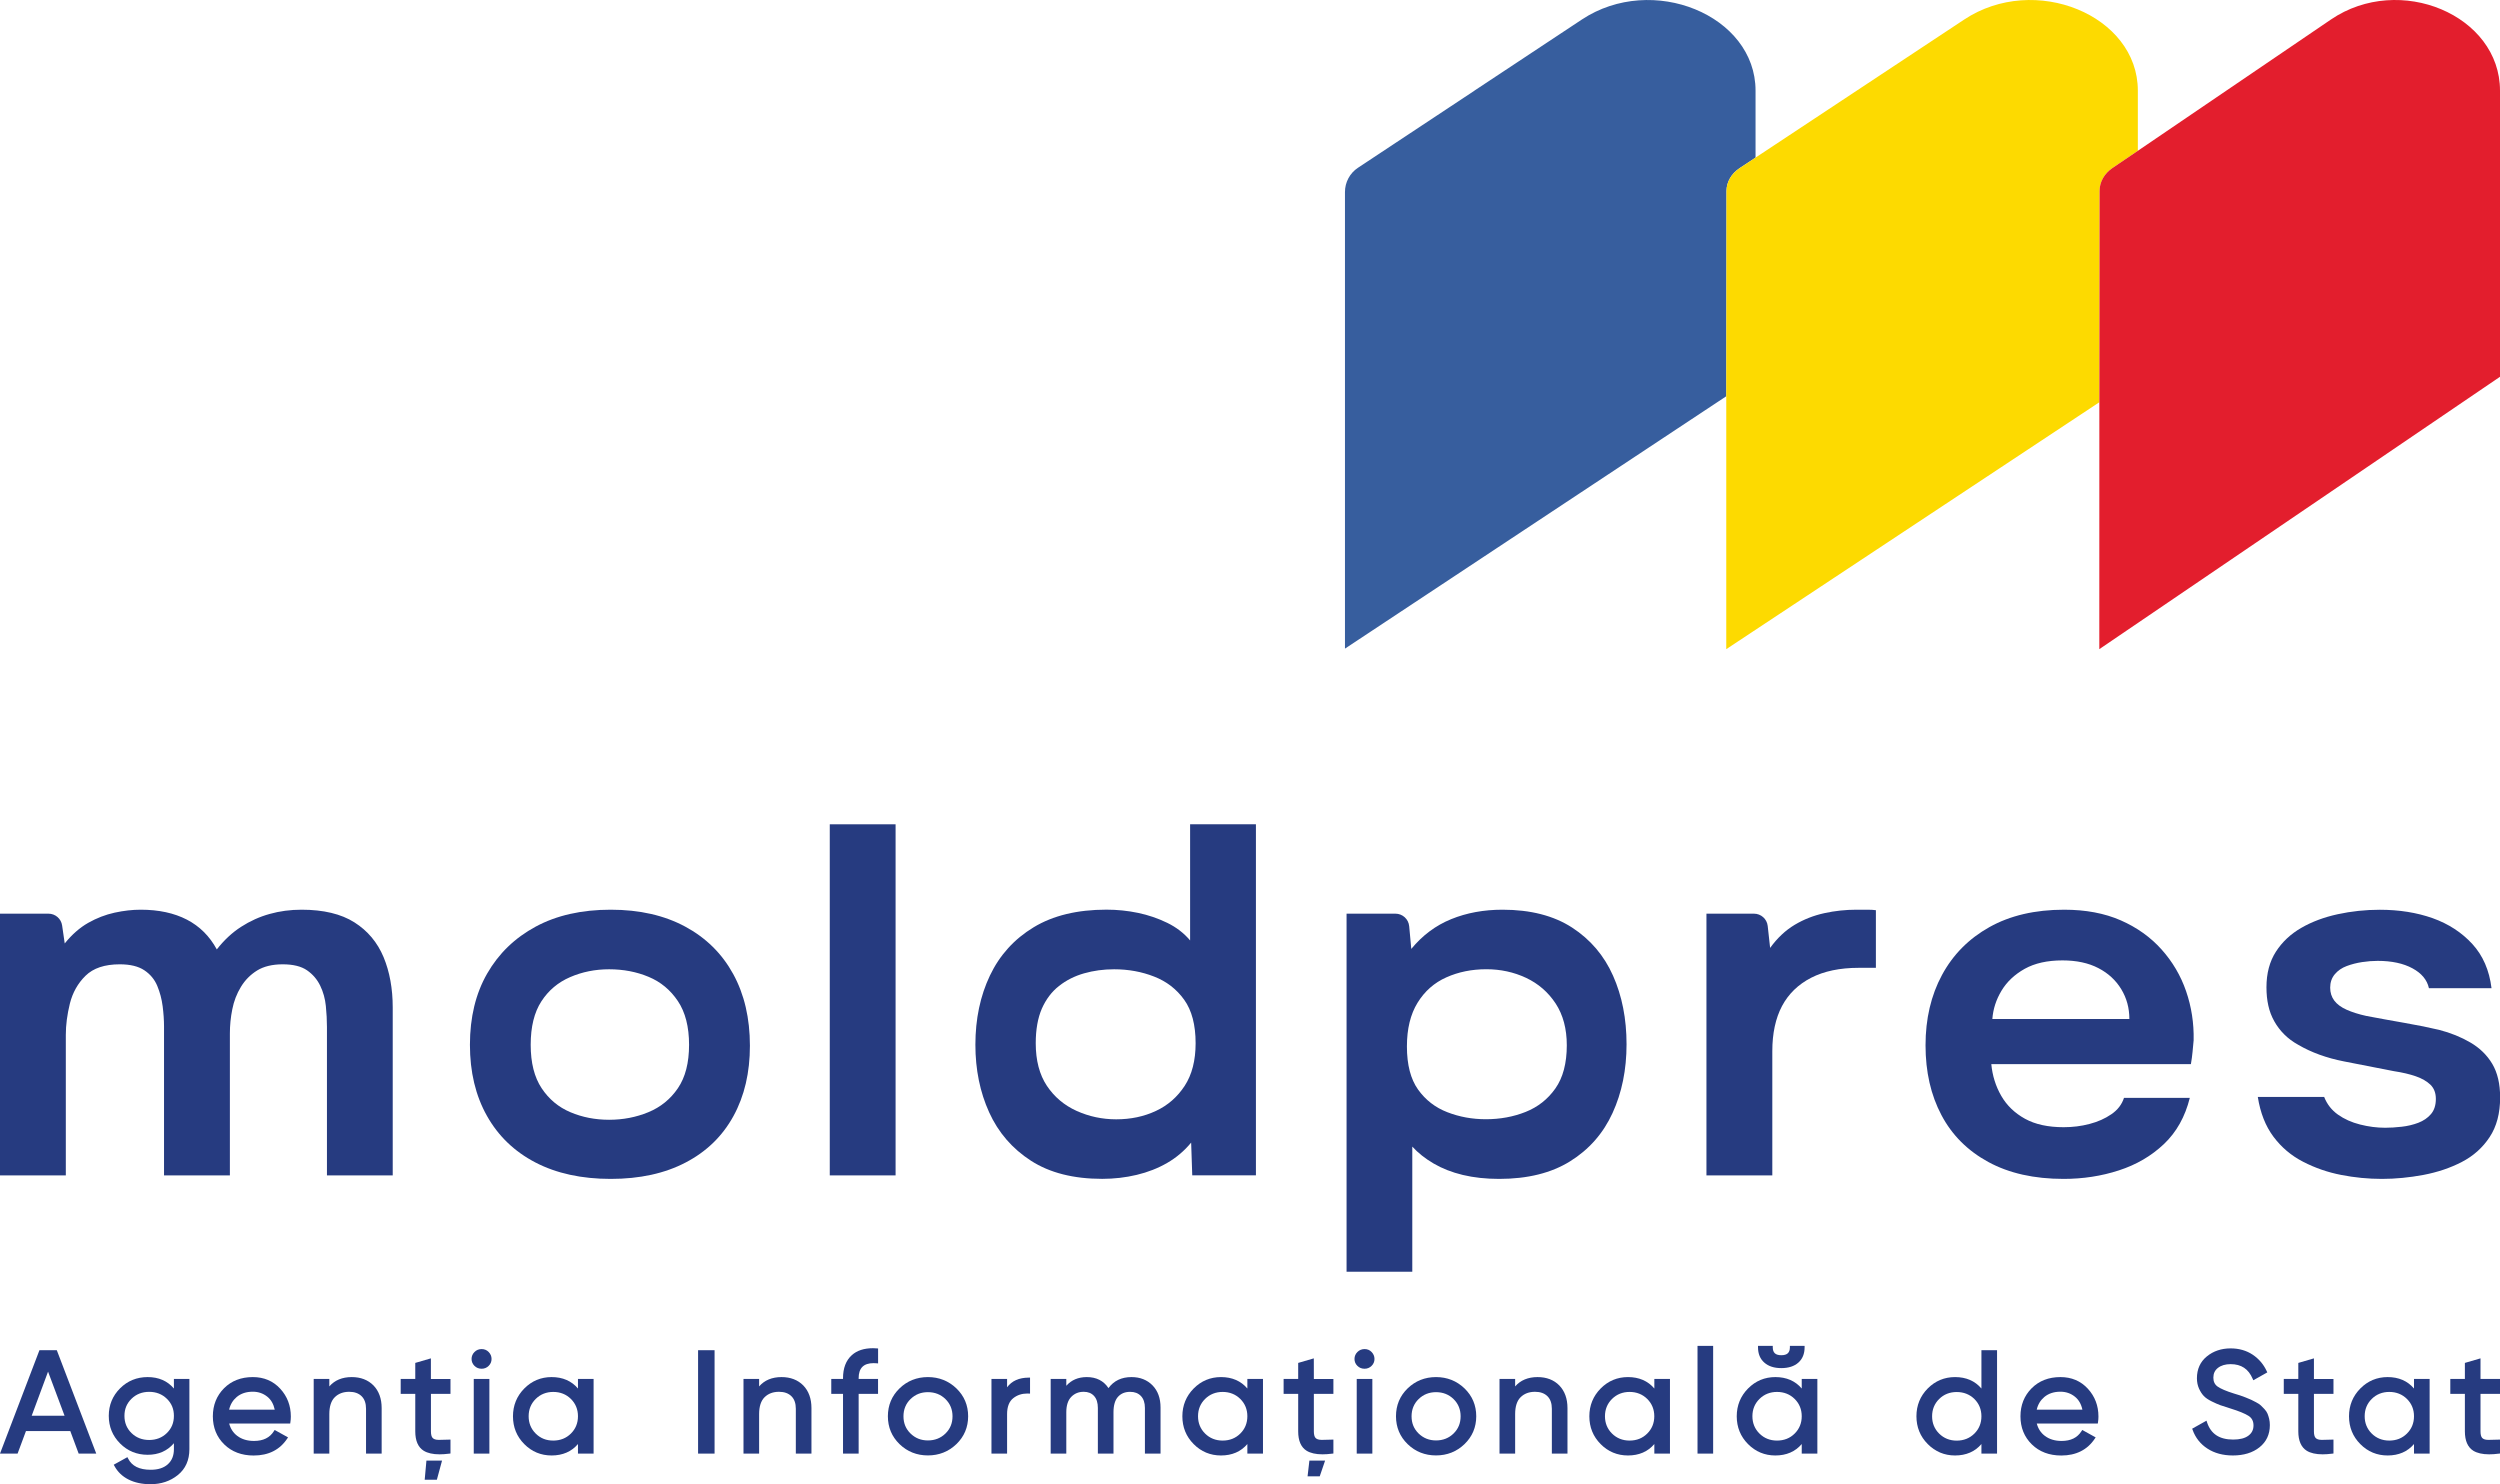
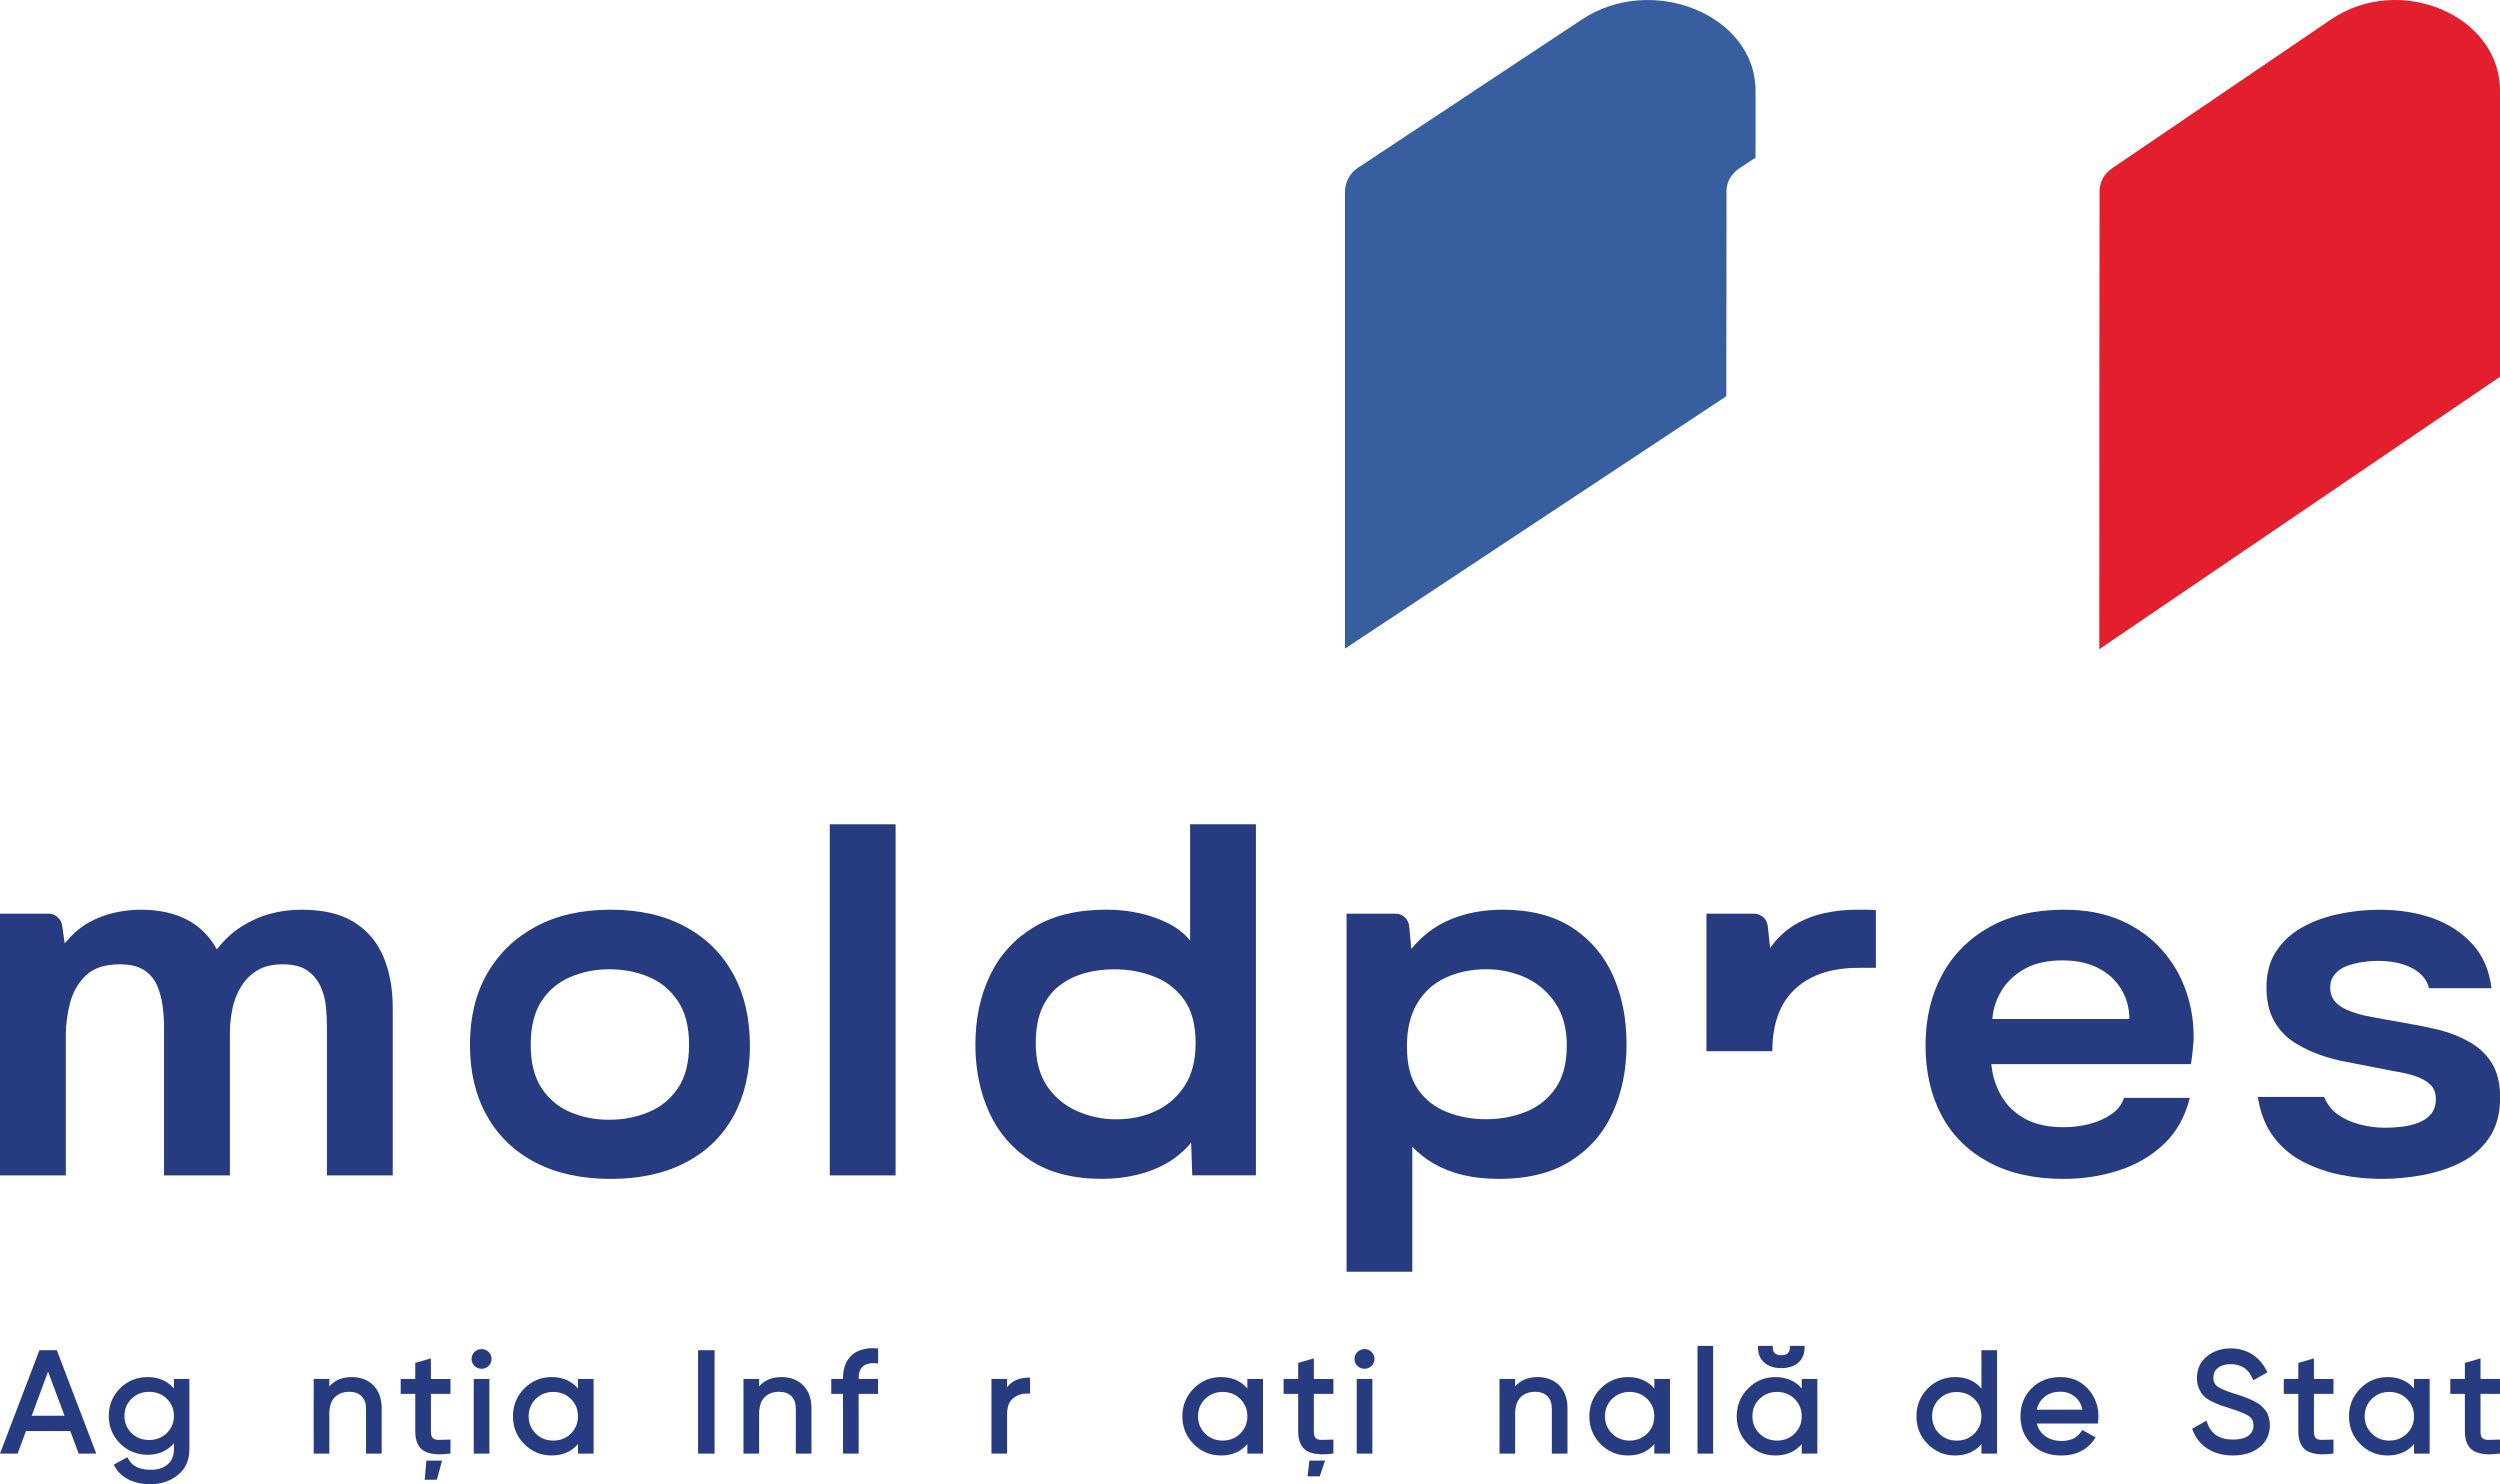
<svg xmlns="http://www.w3.org/2000/svg" version="1.1" id="Layer_1" x="0px" y="0px" viewBox="0 0 548.86 325.85" style="enable-background:new 0 0 548.86 325.85;" xml:space="preserve">
  <style type="text/css">
	.st0{fill:#263B80;}
	.st1{fill:#375E9E;}
	.st2{fill:#FDDA00;}
	.st3{fill:#E31E2D;}
</style>
  <path class="st0" d="M0,258.05v-57.46h10.64c1.51,0,2.79,1.11,3,2.6l0.57,3.94c1.58-1.96,3.3-3.47,5.15-4.52s3.79-1.8,5.8-2.24  s3.93-0.65,5.74-0.65c3.95,0,7.32,0.73,10.13,2.18c2.8,1.45,4.99,3.63,6.57,6.54c1.58-2.03,3.36-3.69,5.33-4.96s4.07-2.22,6.28-2.83  c2.21-0.62,4.54-0.93,6.99-0.93c4.82,0,8.69,0.93,11.61,2.78s5.05,4.4,6.4,7.63c1.34,3.23,2.01,6.92,2.01,11.07v36.85H71.78v-32.6  c0-1.45-0.08-2.98-0.24-4.58c-0.16-1.6-0.57-3.09-1.24-4.47s-1.64-2.51-2.9-3.38c-1.26-0.87-3.04-1.31-5.33-1.31  s-4.17,0.46-5.63,1.36c-1.46,0.91-2.65,2.11-3.55,3.6c-0.91,1.49-1.54,3.13-1.89,4.91c-0.36,1.78-0.53,3.54-0.53,5.29v31.18H36.01  v-32.71c0-1.38-0.1-2.85-0.3-4.42c-0.2-1.56-0.59-3.05-1.18-4.47s-1.54-2.56-2.84-3.43s-3.1-1.31-5.39-1.31  c-3.32,0-5.82,0.84-7.52,2.51s-2.84,3.71-3.44,6.11c-0.59,2.4-0.89,4.69-0.89,6.87v30.85H0z" />
  <path class="st0" d="M134.08,258.82c-6.39,0-11.9-1.2-16.52-3.6s-8.17-5.81-10.66-10.25c-2.49-4.43-3.73-9.63-3.73-15.59  c0-6.03,1.26-11.25,3.79-15.65s6.08-7.83,10.66-10.3s10.07-3.71,16.46-3.71c6.32,0,11.77,1.24,16.35,3.71s8.09,5.94,10.54,10.41  s3.67,9.72,3.67,15.75c0,5.89-1.2,11.03-3.61,15.43c-2.41,4.4-5.9,7.8-10.48,10.19C145.96,257.62,140.47,258.82,134.08,258.82   M116.51,229.38c0,3.95,0.8,7.12,2.4,9.53s3.71,4.17,6.32,5.27c2.62,1.11,5.45,1.66,8.5,1.66s5.92-0.55,8.61-1.66  s4.85-2.86,6.49-5.27s2.45-5.59,2.45-9.53c0-3.95-0.82-7.15-2.45-9.59c-1.64-2.45-3.78-4.23-6.43-5.33  c-2.65-1.11-5.54-1.66-8.67-1.66c-3.05,0-5.91,0.57-8.56,1.72c-2.65,1.14-4.76,2.92-6.32,5.33  C117.29,222.26,116.51,225.43,116.51,229.38" />
  <rect x="182.17" y="180.97" class="st0" width="14.45" height="77.08" />
  <path class="st0" d="M241.98,258.81c-6.32,0-11.53-1.33-15.64-3.98c-4.11-2.65-7.17-6.2-9.18-10.63c-2.01-4.43-3.02-9.38-3.02-14.83  c0-5.67,1.07-10.74,3.2-15.21c2.13-4.47,5.33-8,9.59-10.58s9.59-3.87,15.99-3.87c2.37,0,4.68,0.24,6.93,0.71s4.38,1.2,6.4,2.18  c2.01,0.98,3.69,2.27,5.03,3.87v-25.51h14.45v77.08h-13.98l-0.24-7.19c-1.5,1.82-3.26,3.31-5.27,4.47  c-2.01,1.16-4.25,2.04-6.69,2.62C247.11,258.52,244.59,258.81,241.98,258.81 M227.39,229.03c0,3.79,0.82,6.91,2.45,9.36  c1.64,2.45,3.82,4.28,6.54,5.51c2.72,1.22,5.61,1.84,8.67,1.84c3.2,0,6.1-0.61,8.72-1.84c2.62-1.22,4.72-3.06,6.32-5.51  s2.4-5.57,2.4-9.36c0-4.03-0.84-7.21-2.51-9.54c-1.67-2.33-3.87-4.03-6.6-5.09c-2.73-1.07-5.65-1.6-8.78-1.6  c-2.33,0-4.52,0.3-6.6,0.89c-2.07,0.59-3.91,1.52-5.51,2.78c-1.6,1.26-2.85,2.92-3.76,4.97  C227.84,223.5,227.39,226.03,227.39,229.03" />
  <path class="st0" d="M295.63,279.2v-78.61h10.73c1.57,0,2.88,1.2,3.02,2.76l0.46,4.98c2.45-2.98,5.37-5.16,8.77-6.54  c3.39-1.38,7.15-2.07,11.25-2.07c6.16,0,11.25,1.31,15.28,3.92c4.03,2.62,7.03,6.14,9,10.58c1.97,4.43,2.96,9.45,2.96,15.05  s-1.03,10.63-3.08,15.1s-5.15,8-9.3,10.58c-4.14,2.58-9.34,3.87-15.58,3.87c-2.92,0-5.59-0.29-8-0.87s-4.54-1.42-6.4-2.51  c-1.86-1.09-3.42-2.33-4.68-3.71v27.47H295.63z M308.88,229.74c0,4.03,0.82,7.18,2.45,9.47c1.64,2.29,3.78,3.95,6.43,4.97  c2.65,1.03,5.47,1.54,8.45,1.54c3.12,0,6.03-0.53,8.72-1.6s4.87-2.78,6.54-5.15s2.51-5.53,2.51-9.48c0-3.63-0.82-6.69-2.45-9.18  c-1.64-2.49-3.8-4.36-6.49-5.63c-2.69-1.26-5.6-1.89-8.72-1.89c-3.2,0-6.12,0.59-8.78,1.78c-2.66,1.18-4.76,3.04-6.32,5.57  C309.66,222.67,308.88,225.87,308.88,229.74" />
-   <path class="st0" d="M374.64,258.05v-57.46h10.43c1.55,0,2.85,1.16,3.02,2.7l0.53,4.82c1.58-2.18,3.38-3.87,5.39-5.07  c2.01-1.2,4.18-2.05,6.51-2.56c2.33-0.51,4.68-0.76,7.05-0.76H410c0.75,0,1.36,0.04,1.84,0.11v12.65h-3.79  c-4.11,0-7.58,0.73-10.42,2.18c-2.84,1.46-4.97,3.53-6.4,6.21c-1.42,2.69-2.13,6-2.13,9.92v27.26H374.64z" />
+   <path class="st0" d="M374.64,258.05v-57.46h10.43c1.55,0,2.85,1.16,3.02,2.7l0.53,4.82c1.58-2.18,3.38-3.87,5.39-5.07  c2.01-1.2,4.18-2.05,6.51-2.56c2.33-0.51,4.68-0.76,7.05-0.76H410c0.75,0,1.36,0.04,1.84,0.11v12.65h-3.79  c-4.11,0-7.58,0.73-10.42,2.18c-2.84,1.46-4.97,3.53-6.4,6.21c-1.42,2.69-2.13,6-2.13,9.92H374.64z" />
  <path class="st0" d="M453.05,258.82c-6.48,0-11.98-1.24-16.52-3.71c-4.54-2.47-7.98-5.9-10.3-10.3c-2.33-4.4-3.49-9.5-3.49-15.32  c0-5.81,1.2-10.96,3.61-15.43c2.41-4.47,5.88-7.98,10.42-10.52c4.54-2.54,10.01-3.82,16.4-3.82c4.74,0,8.88,0.78,12.44,2.34  c3.55,1.56,6.53,3.69,8.94,6.38s4.21,5.74,5.39,9.16c1.18,3.42,1.74,7.02,1.66,10.79c-0.08,0.87-0.16,1.73-0.24,2.56  c-0.08,0.84-0.2,1.73-0.36,2.67h-43.82c0.24,2.54,0.97,4.87,2.19,6.98s2.96,3.78,5.21,5.02s5.07,1.85,8.47,1.85  c1.97,0,3.87-0.23,5.68-0.71c1.82-0.47,3.42-1.18,4.8-2.13c1.38-0.94,2.31-2.14,2.78-3.6h14.45c-1.03,4.14-2.92,7.52-5.68,10.14  c-2.77,2.62-6.06,4.54-9.89,5.78C461.36,258.2,457.31,258.82,453.05,258.82 M437.41,223.71h30.08c0-2.4-0.59-4.58-1.78-6.54  c-1.19-1.96-2.86-3.51-5.03-4.63c-2.17-1.13-4.8-1.69-7.88-1.69c-3.32,0-6.08,0.62-8.29,1.85c-2.21,1.24-3.91,2.84-5.09,4.8  C438.24,219.46,437.57,221.53,437.41,223.71" />
  <path class="st0" d="M522.93,258.82c-3,0-5.98-0.29-8.94-0.87c-2.96-0.58-5.74-1.54-8.35-2.89c-2.61-1.34-4.78-3.18-6.52-5.51  s-2.88-5.23-3.43-8.72h14.57c0.63,1.6,1.64,2.89,3.02,3.87s3,1.71,4.86,2.18c1.85,0.47,3.69,0.71,5.51,0.71  c1.11,0,2.31-0.07,3.61-0.22c1.3-0.14,2.53-0.44,3.67-0.87c1.14-0.44,2.07-1.07,2.78-1.91s1.07-1.94,1.07-3.33  c0-1.31-0.4-2.34-1.18-3.11c-0.79-0.76-1.86-1.38-3.2-1.85s-2.96-0.85-4.86-1.14c-3.4-0.65-7.03-1.36-10.9-2.13  c-3.87-0.76-7.22-1.98-10.07-3.65c-1.18-0.65-2.21-1.42-3.08-2.29s-1.6-1.83-2.19-2.89c-0.59-1.05-1.03-2.2-1.3-3.43  c-0.28-1.24-0.41-2.58-0.41-4.03c0-3.05,0.69-5.65,2.07-7.8c1.38-2.14,3.24-3.89,5.57-5.23c2.33-1.35,4.99-2.34,8-3  c3-0.65,6.08-0.98,9.24-0.98c4.26,0,8.13,0.62,11.61,1.85c3.47,1.24,6.38,3.13,8.71,5.67s3.73,5.78,4.21,9.7h-13.74  c-0.4-1.82-1.6-3.27-3.61-4.36s-4.56-1.64-7.64-1.64c-1.11,0-2.25,0.09-3.43,0.27c-1.19,0.18-2.31,0.47-3.38,0.87s-1.94,1-2.61,1.8  c-0.67,0.8-1.01,1.78-1.01,2.94c0,1.09,0.3,2.04,0.89,2.83c0.59,0.8,1.5,1.47,2.72,2.02c1.22,0.54,2.67,1,4.32,1.36  c2.68,0.51,5.49,1.02,8.41,1.53s5.45,1.02,7.58,1.53c2.53,0.65,4.82,1.58,6.87,2.78s3.65,2.76,4.8,4.69  c1.14,1.93,1.72,4.38,1.72,7.36c0,3.49-0.77,6.4-2.31,8.72c-1.54,2.33-3.57,4.14-6.1,5.45c-2.53,1.31-5.33,2.25-8.41,2.84  C528.97,258.52,525.93,258.82,522.93,258.82" />
  <path class="st0" d="M8.66,296.43L0,319.13h3.86l1.84-4.95h9.73l1.84,4.95h3.86l-8.66-22.7H8.66z M6.96,310.81l3.59-9.68l3.62,9.68  H6.96z" />
  <path class="st0" d="M38.18,304.84c-1.42-1.67-3.35-2.51-5.76-2.51c-2.38,0-4.42,0.83-6.06,2.47s-2.48,3.67-2.48,6.04  s0.83,4.4,2.48,6.06c1.64,1.65,3.68,2.49,6.06,2.49c2.39,0,4.32-0.85,5.76-2.54v1.32c0,1.41-0.44,2.49-1.33,3.3  c-0.9,0.81-2.16,1.21-3.75,1.21c-2.52,0-4.15-0.81-4.98-2.48l-0.15-0.29l-3,1.66l0.15,0.27c0.69,1.29,1.74,2.3,3.1,2.98  c1.35,0.68,2.97,1.03,4.82,1.03c2.32,0,4.34-0.67,6-2.01c1.68-1.35,2.54-3.26,2.54-5.68v-15.42h-3.4V304.84z M38.18,310.84  c0,1.53-0.51,2.76-1.55,3.78c-1.03,1.01-2.34,1.52-3.88,1.52s-2.85-0.51-3.88-1.52c-1.04-1.02-1.55-2.26-1.55-3.78  c0-1.5,0.51-2.73,1.55-3.75c1.03-1.01,2.34-1.52,3.88-1.52s2.85,0.51,3.88,1.52C37.68,308.11,38.18,309.34,38.18,310.84" />
-   <path class="st0" d="M55.5,302.33c-2.57,0-4.7,0.83-6.32,2.46s-2.45,3.7-2.45,6.15c0,2.47,0.84,4.55,2.5,6.17  c1.65,1.62,3.83,2.44,6.46,2.44c3.26,0,5.73-1.25,7.36-3.7l0.19-0.28l-2.94-1.63l-0.16,0.25c-0.91,1.45-2.35,2.16-4.38,2.16  c-1.45,0-2.69-0.37-3.67-1.11c-0.88-0.66-1.48-1.57-1.78-2.72h13.4l0.04-0.26c0.07-0.43,0.1-0.86,0.1-1.28  c0-2.36-0.78-4.41-2.32-6.09C59.97,303.19,57.95,302.33,55.5,302.33 M60.32,309.49H50.3c0.26-1.14,0.82-2.07,1.66-2.78  c0.93-0.78,2.12-1.17,3.54-1.17c1.21,0,2.29,0.37,3.19,1.1C59.52,307.3,60.06,308.26,60.32,309.49" />
  <path class="st0" d="M77.22,302.33c-2.09,0-3.74,0.69-4.92,2.05v-1.64h-3.43v16.39h3.43v-8.67c0-1.67,0.4-2.92,1.2-3.71  c0.8-0.79,1.86-1.19,3.17-1.19c1.16,0,2.07,0.33,2.72,0.97s0.97,1.57,0.97,2.76v9.84h3.43v-10c0-2.07-0.61-3.74-1.8-4.97  C80.79,302.95,79.19,302.33,77.22,302.33" />
  <polygon class="st0" points="93.24,324.87 95.91,324.87 97.05,320.66 93.62,320.66 " />
  <path class="st0" d="M94.6,298.22l-3.43,1v3.52h-3.2v3.27h3.2v8.24c0,2.06,0.62,3.49,1.86,4.26c0.83,0.51,2,0.78,3.47,0.78  c0.64,0,1.36-0.05,2.13-0.15l0.27-0.03v-3.06l-0.32,0.01c-0.75,0.03-1.4,0.05-1.96,0.05h-0.41c-0.56-0.01-0.97-0.15-1.22-0.41  s-0.38-0.75-0.38-1.44v-8.24h4.29v-3.27h-4.3V298.22z" />
  <rect x="104.01" y="302.74" class="st0" width="3.43" height="16.39" />
  <path class="st0" d="M105.74,296.18c-0.62,0-1.15,0.22-1.57,0.64c-0.42,0.43-0.64,0.94-0.64,1.53s0.22,1.1,0.64,1.52  c0.42,0.42,0.95,0.63,1.57,0.63c0.6,0,1.12-0.21,1.54-0.63c0.43-0.42,0.64-0.93,0.64-1.52s-0.22-1.1-0.64-1.53  S106.34,296.18,105.74,296.18" />
  <path class="st0" d="M126.89,304.84c-1.42-1.67-3.36-2.51-5.79-2.51c-2.33,0-4.35,0.84-6,2.51c-1.64,1.66-2.48,3.71-2.48,6.1  s0.83,4.44,2.48,6.1c1.64,1.66,3.66,2.5,6,2.5c2.42,0,4.37-0.84,5.79-2.51v2.1h3.43v-16.39h-3.43  C126.89,302.74,126.89,304.84,126.89,304.84z M121.46,316.27c-1.54,0-2.8-0.5-3.85-1.54c-1.03-1.02-1.55-2.3-1.55-3.8  c0-1.51,0.52-2.78,1.55-3.8c1.03-1.02,2.33-1.54,3.85-1.54c1.54,0,2.85,0.52,3.88,1.54c1.03,1.02,1.55,2.3,1.55,3.8  s-0.52,2.78-1.55,3.8C124.3,315.76,123,316.27,121.46,316.27" />
  <rect x="153.26" y="296.43" class="st0" width="3.62" height="22.7" />
  <path class="st0" d="M171.58,302.33c-2.09,0-3.74,0.69-4.92,2.05v-1.64h-3.43v16.39h3.43v-8.67c0-1.67,0.4-2.92,1.2-3.71  c0.8-0.79,1.86-1.19,3.17-1.19c1.16,0,2.07,0.33,2.72,0.97s0.97,1.57,0.97,2.76v9.84h3.43v-10c0-2.07-0.61-3.74-1.8-4.97  C175.15,302.95,173.55,302.33,171.58,302.33" />
  <path class="st0" d="M191.67,295.99c-1.97,0-3.54,0.51-4.66,1.53c-1.28,1.15-1.93,2.85-1.93,5.06v0.16h-2.58v3.27h2.58v13.12h3.43  v-13.12h4.26v-3.27h-4.26v-0.16c0-2.23,1.08-3.31,3.29-3.31c0.2,0,0.42,0.01,0.64,0.03l0.34,0.03v-3.28l-0.29-0.02  C192.2,296,191.93,295.99,191.67,295.99" />
-   <path class="st0" d="M203.72,302.33c-2.44,0-4.54,0.84-6.23,2.48c-1.7,1.65-2.56,3.71-2.56,6.12s0.86,4.47,2.56,6.12  s3.8,2.48,6.23,2.48c2.44,0,4.54-0.84,6.25-2.48c1.71-1.65,2.58-3.71,2.58-6.12s-0.87-4.47-2.58-6.12  C208.26,303.17,206.15,302.33,203.72,302.33 M207.57,314.72c-1.03,1.01-2.33,1.52-3.85,1.52s-2.77-0.5-3.82-1.52  c-1.04-1.02-1.55-2.26-1.55-3.78c0-1.5,0.52-2.78,1.55-3.78c1.05-1.02,2.3-1.52,3.82-1.52s2.82,0.51,3.85,1.52  c1.03,1.01,1.55,2.28,1.55,3.78C209.12,312.46,208.61,313.7,207.57,314.72" />
  <path class="st0" d="M221.1,304.57v-1.83h-3.43v16.39h3.43v-8.67c0-1.62,0.46-2.8,1.37-3.51c0.85-0.67,1.88-1.01,3.05-1.01  c0.1,0,0.62,0.02,0.62,0.02v-3.51h-0.31C223.72,302.46,222.14,303.17,221.1,304.57" />
-   <path class="st0" d="M248.41,302.33c-2.18,0-3.88,0.81-5.05,2.42c-1.06-1.6-2.65-2.42-4.76-2.42c-1.87,0-3.38,0.64-4.5,1.91v-1.5  h-3.43v16.39h3.43v-9.08c0-1.51,0.37-2.64,1.09-3.38c0.73-0.74,1.62-1.11,2.73-1.11c0.97,0,1.71,0.3,2.27,0.91  c0.56,0.61,0.84,1.5,0.84,2.63v10.03h3.43v-9.08c0-1.53,0.34-2.68,1-3.4c0.67-0.73,1.53-1.08,2.66-1.08c1,0,1.77,0.3,2.36,0.91  c0.58,0.61,0.88,1.49,0.88,2.62v10.03h3.43v-10.12c0-2.03-0.59-3.67-1.77-4.87C251.84,302.94,250.29,302.33,248.41,302.33" />
  <path class="st0" d="M273.85,304.84c-1.42-1.67-3.36-2.51-5.79-2.51c-2.33,0-4.35,0.84-6,2.51c-1.64,1.66-2.48,3.71-2.48,6.1  s0.83,4.44,2.48,6.1c1.64,1.66,3.66,2.5,6,2.5c2.42,0,4.37-0.84,5.79-2.51v2.1h3.43v-16.39h-3.43V304.84z M268.42,316.27  c-1.52,0-2.82-0.52-3.85-1.54c-1.03-1.02-1.55-2.3-1.55-3.8c0-1.51,0.52-2.78,1.55-3.8s2.33-1.54,3.85-1.54  c1.54,0,2.85,0.52,3.88,1.54c1.03,1.02,1.55,2.3,1.55,3.8s-0.52,2.78-1.55,3.8C271.26,315.76,269.96,316.27,268.42,316.27" />
  <polygon class="st0" points="287.07,324.12 289.74,324.12 290.92,320.66 287.47,320.66 " />
  <path class="st0" d="M288.44,298.22l-3.43,1v3.52h-3.2v3.27h3.2v8.24c0,2.06,0.62,3.49,1.86,4.26c0.84,0.51,2,0.78,3.47,0.78  c0.64,0,1.36-0.05,2.13-0.15l0.27-0.03v-3.06l-0.32,0.01c-0.75,0.03-1.4,0.05-1.96,0.05h-0.41c-0.56-0.01-0.97-0.15-1.22-0.41  s-0.38-0.75-0.38-1.44v-8.24h4.29v-3.27h-4.29L288.44,298.22L288.44,298.22z" />
  <path class="st0" d="M299.59,296.18c-0.62,0-1.15,0.22-1.58,0.64c-0.42,0.43-0.64,0.94-0.64,1.53s0.21,1.1,0.64,1.52  c0.42,0.42,0.95,0.63,1.57,0.63c0.6,0,1.12-0.21,1.54-0.63c0.43-0.42,0.64-0.93,0.64-1.52s-0.22-1.1-0.64-1.53  C300.71,296.39,300.19,296.18,299.59,296.18" />
  <rect x="297.86" y="302.74" class="st0" width="3.43" height="16.39" />
-   <path class="st0" d="M315.27,302.33c-2.44,0-4.53,0.84-6.23,2.48c-1.7,1.65-2.56,3.71-2.56,6.12s0.86,4.47,2.56,6.12  s3.8,2.48,6.23,2.48c2.44,0,4.54-0.84,6.25-2.48c1.71-1.65,2.58-3.71,2.58-6.12s-0.87-4.47-2.58-6.12  C319.81,303.17,317.71,302.33,315.27,302.33 M319.12,314.72c-1.03,1.01-2.33,1.52-3.85,1.52c-1.5,0-2.78-0.51-3.82-1.52  c-1.04-1.02-1.55-2.26-1.55-3.78c0-1.5,0.52-2.78,1.55-3.78c1.03-1.01,2.32-1.52,3.82-1.52c1.52,0,2.82,0.51,3.85,1.52  c1.03,1.01,1.55,2.28,1.55,3.78C320.67,312.46,320.16,313.7,319.12,314.72" />
  <path class="st0" d="M337.56,302.33c-2.08,0-3.74,0.69-4.92,2.05v-1.64h-3.43v16.39h3.43v-8.67c0-1.67,0.4-2.92,1.2-3.71  c0.8-0.79,1.86-1.19,3.17-1.19c1.16,0,2.07,0.33,2.72,0.97s0.97,1.57,0.97,2.76v9.84h3.43v-10c0-2.07-0.61-3.74-1.8-4.97  C341.14,302.95,339.54,302.33,337.56,302.33" />
  <path class="st0" d="M363.2,304.84c-1.42-1.67-3.36-2.51-5.79-2.51c-2.33,0-4.35,0.84-6,2.51c-1.64,1.66-2.48,3.71-2.48,6.1  s0.83,4.44,2.48,6.1c1.64,1.66,3.66,2.5,6,2.5c2.42,0,4.37-0.84,5.79-2.51v2.1h3.43v-16.39h-3.43V304.84z M357.76,316.27  c-1.52,0-2.82-0.52-3.85-1.54s-1.55-2.3-1.55-3.8s0.52-2.78,1.55-3.8s2.33-1.54,3.85-1.54c1.54,0,2.85,0.52,3.88,1.54  c1.03,1.02,1.55,2.3,1.55,3.8s-0.52,2.78-1.55,3.8C360.61,315.76,359.31,316.27,357.76,316.27" />
  <rect x="372.68" y="295.48" class="st0" width="3.43" height="23.65" />
  <path class="st0" d="M391.07,300.36c1.58,0,2.83-0.4,3.74-1.2c0.92-0.81,1.38-1.94,1.38-3.37v-0.31h-3.23v0.31  c0,1.19-0.6,1.74-1.88,1.74c-1.29,0-1.88-0.55-1.88-1.74v-0.31h-3.24v0.31c0,1.43,0.47,2.57,1.4,3.37  C388.26,299.96,389.51,300.36,391.07,300.36" />
  <path class="st0" d="M395.56,304.84c-1.42-1.67-3.36-2.51-5.79-2.51c-2.33,0-4.35,0.84-6,2.51c-1.64,1.66-2.48,3.71-2.48,6.1  s0.83,4.44,2.48,6.1c1.64,1.66,3.66,2.5,6,2.5c2.42,0,4.37-0.84,5.79-2.51v2.1h3.43v-16.39h-3.43V304.84z M390.13,316.27  c-1.52,0-2.82-0.52-3.85-1.54c-1.03-1.02-1.55-2.3-1.55-3.8c0-1.51,0.52-2.78,1.55-3.8s2.33-1.54,3.85-1.54  c1.54,0,2.85,0.52,3.88,1.54c1.03,1.02,1.55,2.3,1.55,3.8s-0.52,2.78-1.55,3.8C392.98,315.76,391.67,316.27,390.13,316.27" />
  <path class="st0" d="M435.01,304.84c-1.42-1.67-3.36-2.51-5.79-2.51c-2.33,0-4.35,0.84-6,2.5c-1.64,1.66-2.48,3.71-2.48,6.1  s0.83,4.44,2.48,6.1c1.64,1.66,3.66,2.51,6,2.51c2.42,0,4.37-0.84,5.79-2.51v2.1h3.43v-22.7h-3.43V304.84z M435.01,310.94  c0,1.5-0.52,2.78-1.55,3.8s-2.34,1.54-3.88,1.54c-1.52,0-2.82-0.52-3.85-1.54c-1.03-1.02-1.55-2.3-1.55-3.8s0.52-2.78,1.55-3.8  s2.33-1.53,3.85-1.53c1.54,0,2.85,0.52,3.88,1.53C434.48,308.15,435.01,309.43,435.01,310.94" />
  <path class="st0" d="M452.35,302.33c-2.57,0-4.7,0.83-6.32,2.46s-2.45,3.7-2.45,6.15c0,2.47,0.84,4.55,2.5,6.17  c1.65,1.62,3.83,2.44,6.46,2.44c3.26,0,5.73-1.25,7.36-3.7l0.19-0.28l-2.94-1.63l-0.16,0.25c-0.92,1.45-2.35,2.16-4.38,2.16  c-1.45,0-2.69-0.37-3.67-1.11c-0.88-0.66-1.48-1.57-1.78-2.72h13.4l0.04-0.26c0.07-0.43,0.1-0.86,0.1-1.28  c0-2.36-0.78-4.41-2.32-6.09C456.82,303.19,454.8,302.33,452.35,302.33 M457.18,309.49h-10.03c0.26-1.14,0.82-2.07,1.66-2.78  c0.93-0.78,2.12-1.17,3.54-1.17c1.21,0,2.29,0.37,3.19,1.1C456.37,307.3,456.92,308.26,457.18,309.49" />
  <path class="st0" d="M497.83,310.38c-0.14-0.35-0.38-0.69-0.69-1.03c-0.29-0.31-0.55-0.57-0.77-0.78c-0.24-0.23-0.59-0.47-1.06-0.71  c-0.44-0.23-0.8-0.41-1.06-0.54s-0.67-0.3-1.24-0.52c-0.55-0.21-0.96-0.36-1.23-0.45c-0.26-0.08-0.7-0.22-1.33-0.41  c-1.7-0.53-2.91-1.05-3.59-1.53c-0.63-0.45-0.93-1.09-0.93-1.95c0-0.92,0.33-1.62,1.01-2.15c0.69-0.54,1.63-0.82,2.78-0.82  c2.34,0,3.92,1.05,4.84,3.22l0.14,0.32l3.07-1.73l-0.12-0.26c-0.69-1.5-1.73-2.72-3.09-3.63c-1.37-0.91-3-1.38-4.83-1.38  c-2.04,0-3.8,0.59-5.23,1.76c-1.45,1.18-2.18,2.8-2.18,4.8c0,0.84,0.16,1.6,0.46,2.27c0.3,0.66,0.65,1.2,1.04,1.61  c0.39,0.42,0.98,0.82,1.75,1.2c0.75,0.37,1.38,0.65,1.89,0.83c0.5,0.18,1.22,0.42,2.18,0.71c1.88,0.58,3.23,1.13,4.02,1.64  c0.73,0.47,1.08,1.16,1.08,2.1s-0.36,1.67-1.1,2.23c-0.76,0.58-1.89,0.87-3.36,0.87c-3.02,0-4.9-1.24-5.74-3.79l-0.12-0.36  l-3.14,1.76l0.09,0.25c0.62,1.74,1.72,3.13,3.27,4.13c1.54,1,3.41,1.5,5.57,1.5c2.38,0,4.35-0.6,5.84-1.79  c1.51-1.2,2.28-2.84,2.28-4.87c0-0.48-0.05-0.95-0.15-1.38C498.08,311.09,497.96,310.7,497.83,310.38" />
  <path class="st0" d="M508.01,298.22l-3.43,1v3.52h-3.19v3.27h3.19v8.24c0,2.06,0.63,3.49,1.86,4.26c0.83,0.51,2,0.78,3.47,0.78  c0.64,0,1.36-0.05,2.12-0.15l0.27-0.03v-3.06l-0.32,0.01c-0.75,0.03-1.4,0.05-1.96,0.05h-0.41c-0.56-0.01-0.97-0.15-1.22-0.41  s-0.38-0.75-0.38-1.44v-8.24h4.29v-3.27h-4.29L508.01,298.22L508.01,298.22z" />
  <path class="st0" d="M529.98,304.84c-1.42-1.67-3.36-2.51-5.79-2.51c-2.33,0-4.35,0.84-6,2.51c-1.64,1.66-2.48,3.71-2.48,6.1  s0.83,4.44,2.48,6.1c1.64,1.66,3.66,2.5,6,2.5c2.42,0,4.37-0.84,5.79-2.51v2.1h3.43v-16.39h-3.43V304.84z M524.55,316.27  c-1.52,0-2.82-0.52-3.85-1.54c-1.03-1.02-1.55-2.3-1.55-3.8c0-1.51,0.52-2.78,1.55-3.8c1.03-1.02,2.33-1.54,3.85-1.54  c1.54,0,2.85,0.52,3.88,1.54c1.03,1.02,1.55,2.3,1.55,3.8s-0.52,2.78-1.55,3.8C527.4,315.76,526.09,316.27,524.55,316.27" />
  <path class="st0" d="M548.87,306.01v-3.27h-4.29v-4.52l-3.43,1v3.52h-3.2v3.27h3.2v8.24c0,2.06,0.63,3.49,1.86,4.26  c0.84,0.51,2,0.78,3.47,0.78c0.64,0,1.36-0.05,2.12-0.15l0.27-0.03v-3.06l-0.32,0.01c-0.75,0.03-1.4,0.05-1.96,0.05h-0.41  c-0.56-0.01-0.97-0.15-1.22-0.41s-0.38-0.75-0.38-1.44v-8.24h4.29V306.01z" />
  <path class="st1" d="M381.94,36.9l3.48-2.3c0-4.9,0-9.8,0-14.7l0,0c0-16.57-22.66-25.85-38.12-15.62L323.7,19.9h0.02  c-8.54,5.65-17.06,11.29-25.58,16.93c-1.79,1.18-2.86,3.18-2.86,5.33V142.4L379,86.99c0.01-15.03,0.02-30.06,0.04-45.08  C379.05,39.95,380.11,38.11,381.94,36.9" />
-   <path class="st2" d="M469.35,19.9v13.21l-5.59,3.79c-1.77,1.21-2.81,3.05-2.81,5.01c-0.02,15.46-0.04,30.93-0.05,46.4  c-27.15,17.97-54.42,36.02-81.91,54.21V86.99c0.01-15.03,0.02-30.04,0.05-45.07c0-1.95,1.07-3.8,2.9-5.01l3.48-2.31l45.81-30.31  C446.69-5.96,469.35,3.33,469.35,19.9" />
  <path class="st3" d="M548.86,19.9v62.82c-29.14,19.81-58.44,39.73-87.97,59.8v-2.98c0-17.08,0-34.15,0.01-51.23  c0.01-15.48,0.02-30.94,0.05-46.4c0-1.96,1.04-3.8,2.81-5.01l5.59-3.79l42.4-28.83C526.81-5.96,548.86,3.33,548.86,19.9" />
</svg>